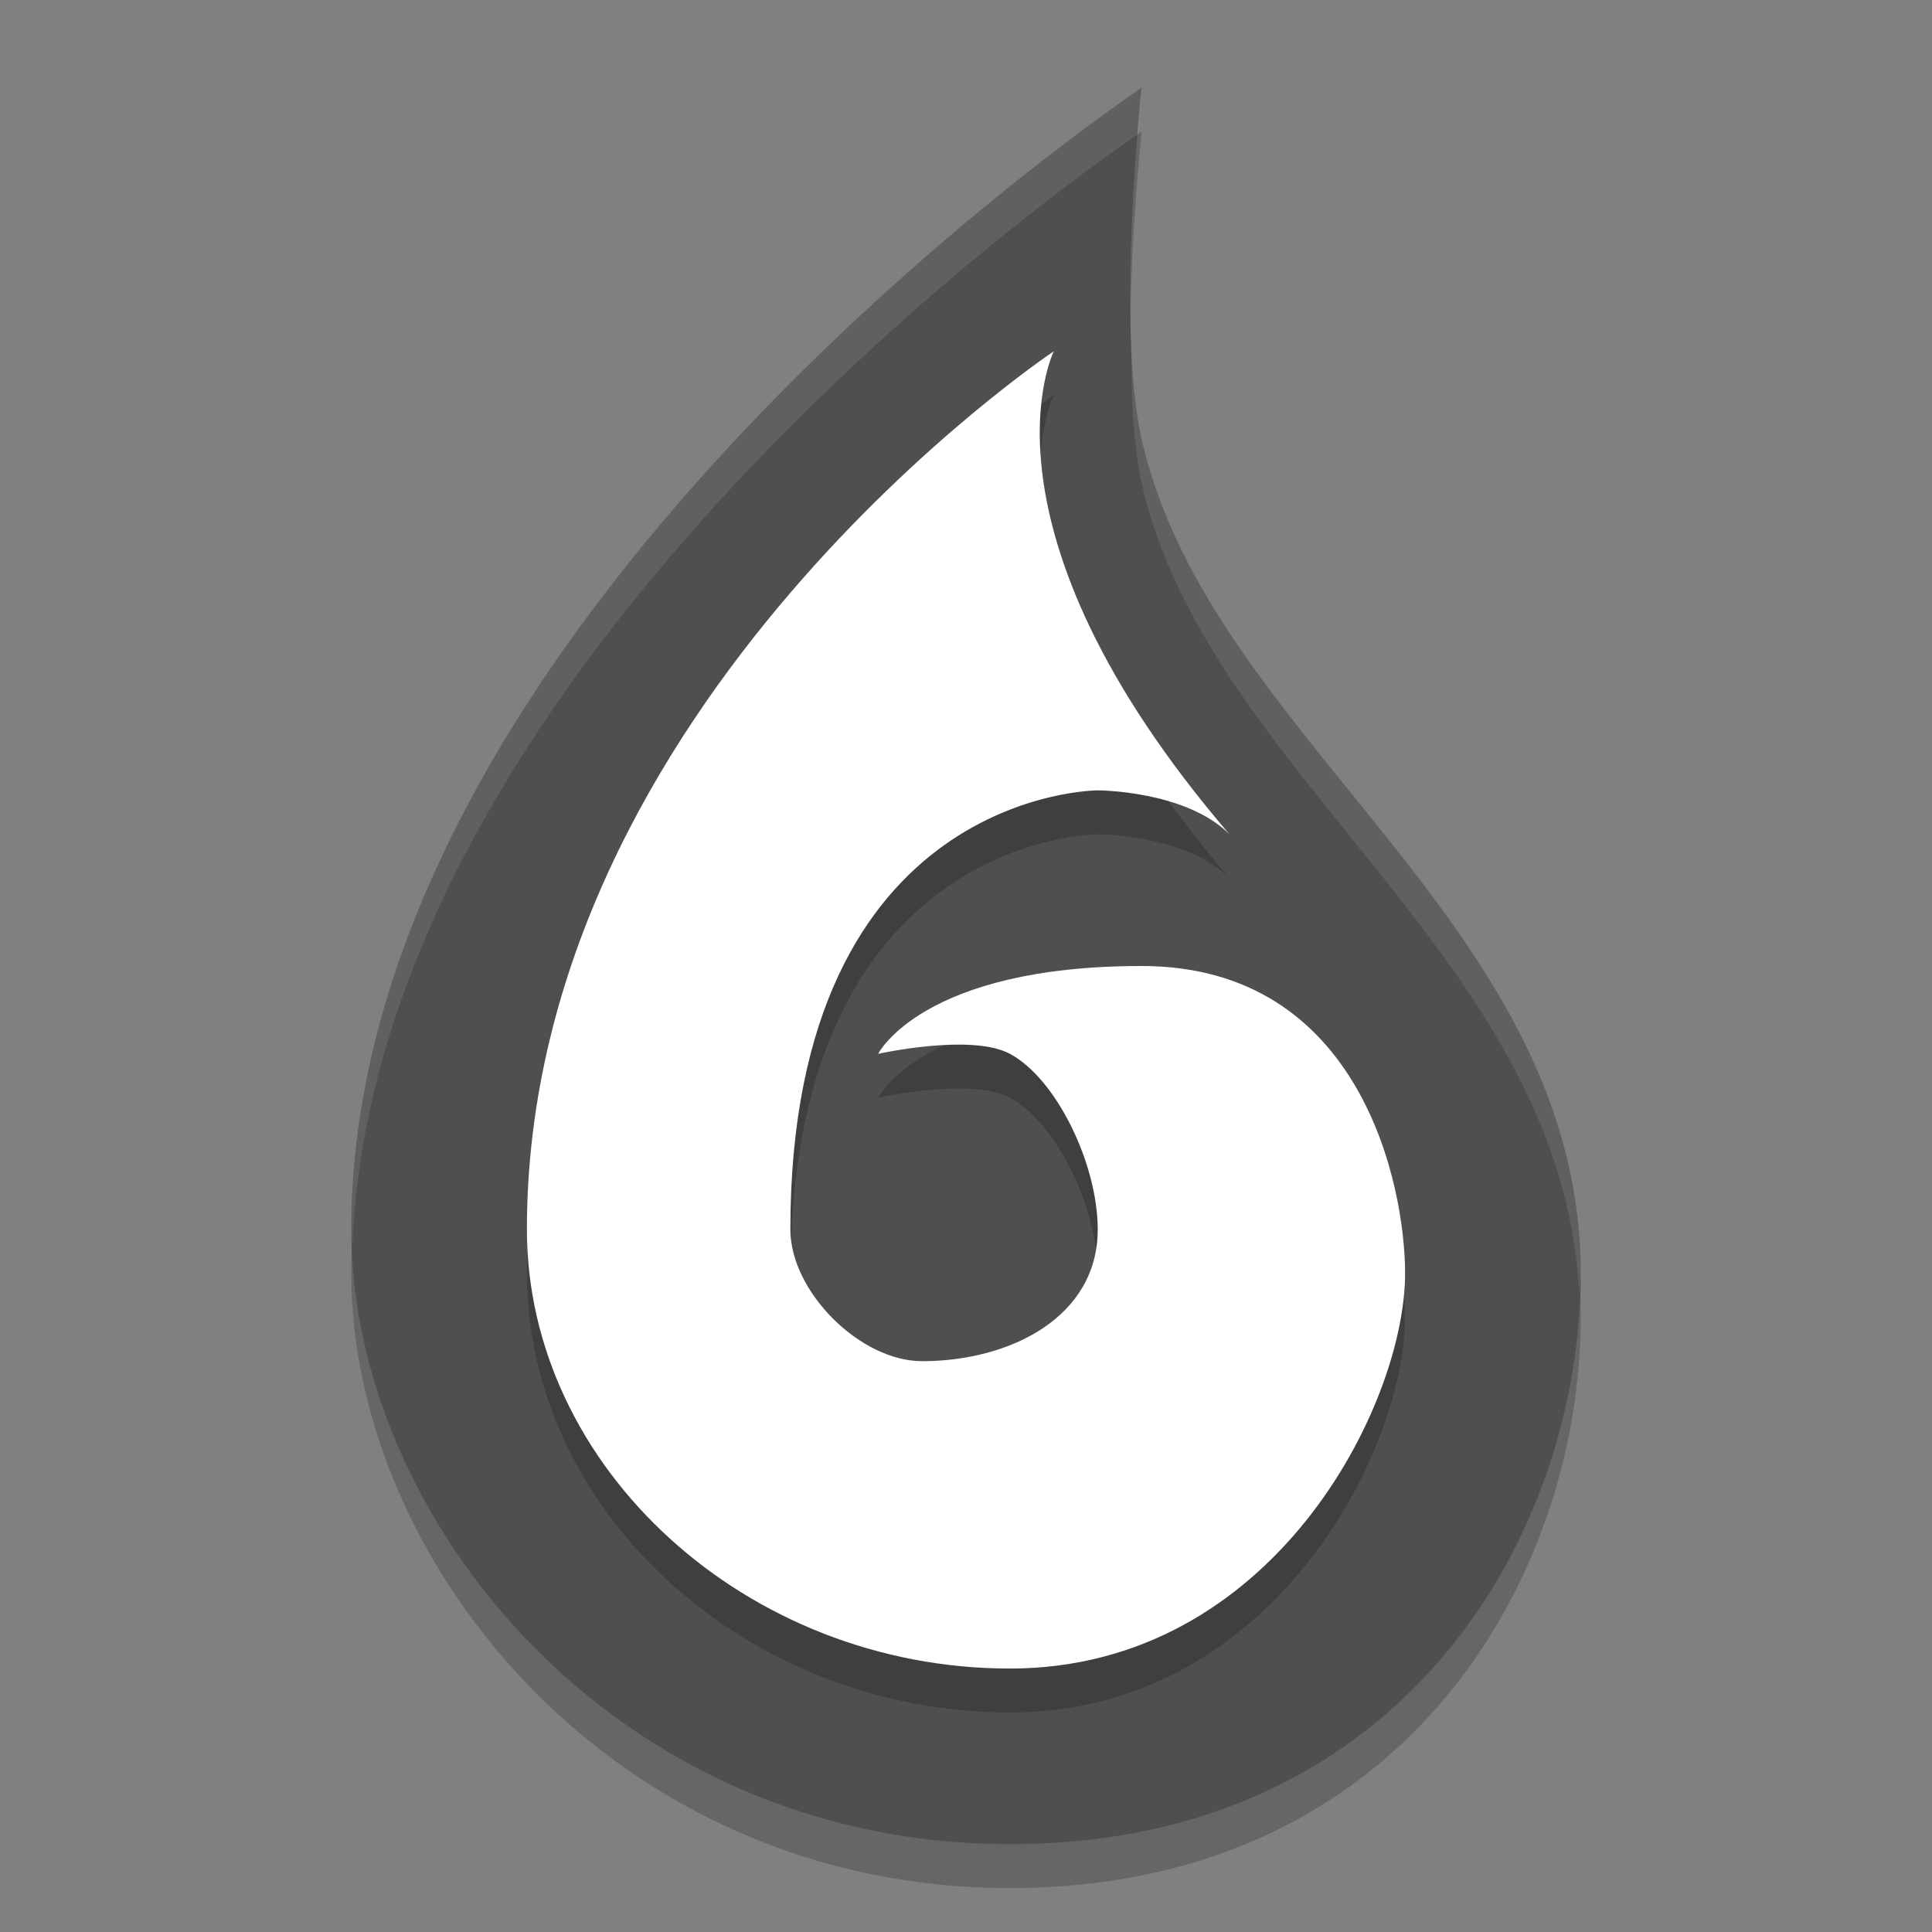
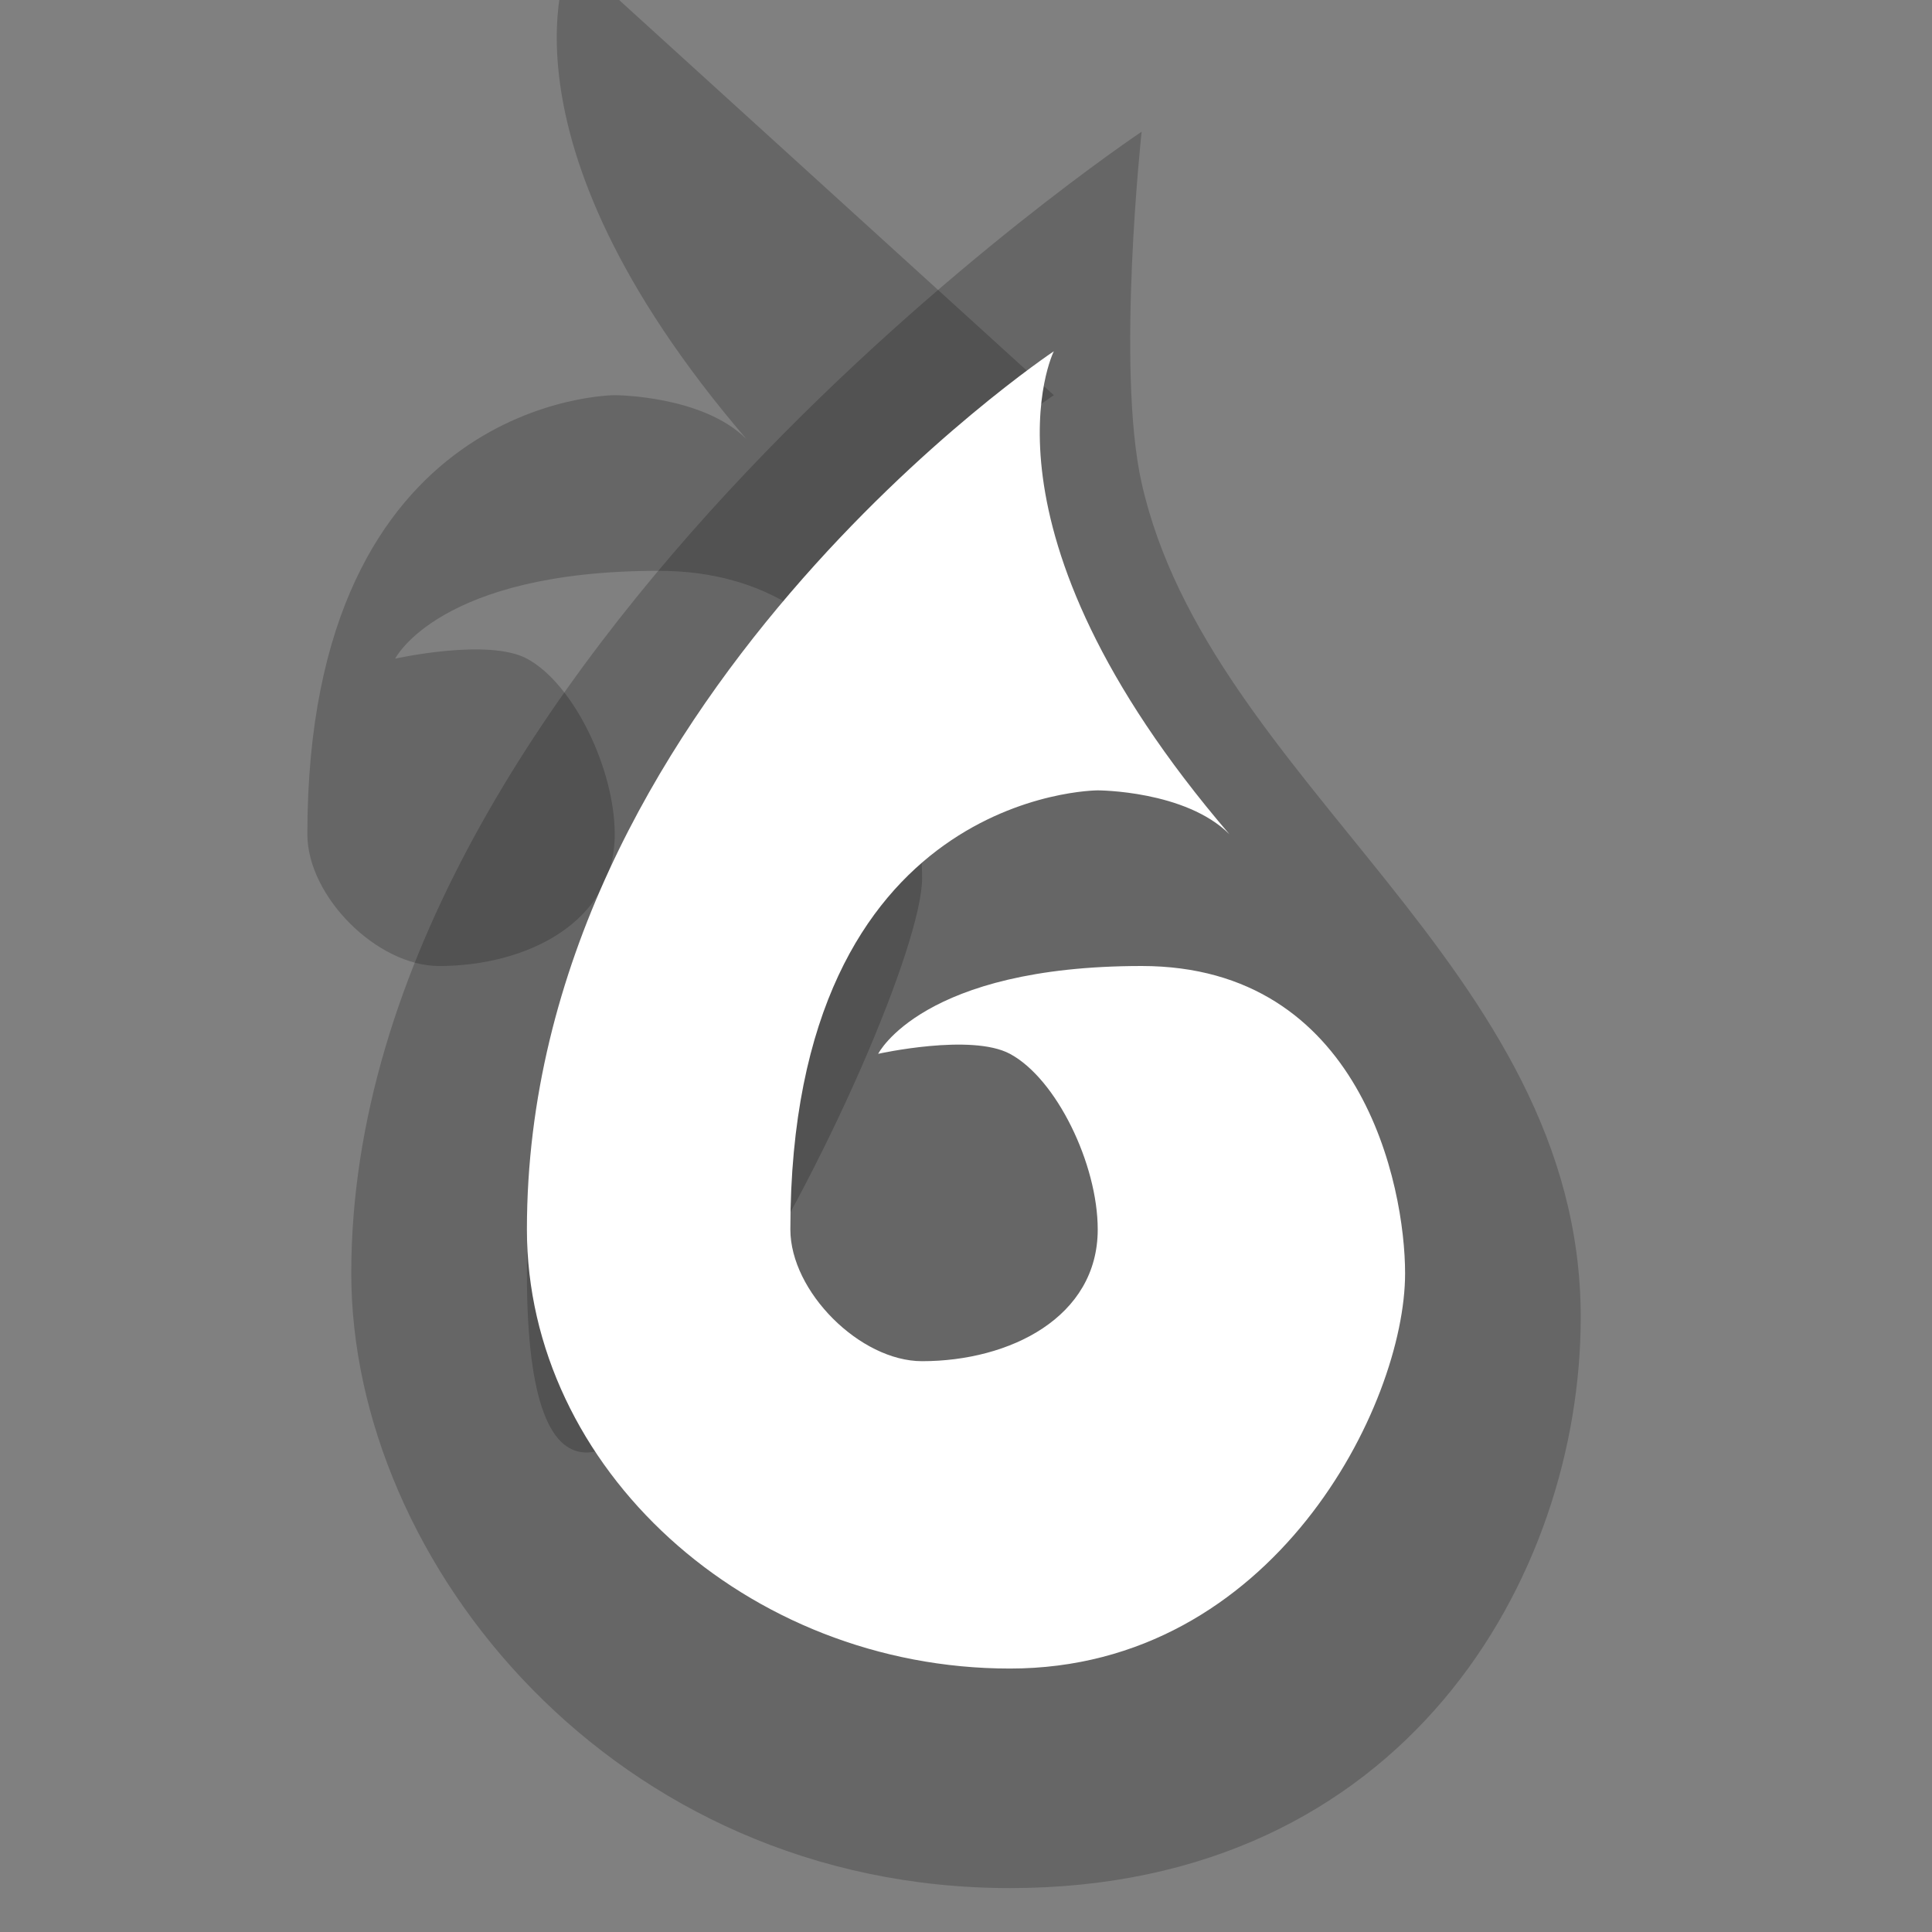
<svg xmlns="http://www.w3.org/2000/svg" width="22" height="22" version="1.1">
  <rect width="100%" height="100%" fill="#808080" stroke="none" />
  <path d="m11.5 21.5c4.5 0 6.5-3.551 6.5-6.5 0-4-4.231-6.081-5-9.5-0.293-1.301 0-4 0-4s-9 6-9 13c0 3.3 3 7 7.5 7z" style="opacity:.2" />
-   <path d="m11.5 21c4.5 0 6.5-3.551 6.5-6.5 0-4-4.231-6.081-5-9.5-0.293-1.301 0-4 0-4s-9 6-9 13c0 3.3 3 7 7.5 7z" style="fill:#4f4f4f" />
-   <path d="m12 4.5s-6 4-6 10c0 2.713 2.5 5 5.5 5s4.5-3 4.5-4.5c0-1-0.5-3.5-3-3.5s-3 1-3 1 1.059-0.236 1.5 0c0.53 0.284 1 1.255 1 2 0 1-1 1.5-2 1.5-0.707 0-1.5-0.793-1.5-1.5 0-5 3.5-5 3.5-5s1 0 1.5 0.5c-3-3.5-2-5.5-2-5.5z" style="opacity:.2" />
+   <path d="m12 4.5s-6 4-6 10s4.5-3 4.5-4.5c0-1-0.5-3.5-3-3.5s-3 1-3 1 1.059-0.236 1.5 0c0.53 0.284 1 1.255 1 2 0 1-1 1.5-2 1.5-0.707 0-1.5-0.793-1.5-1.5 0-5 3.5-5 3.5-5s1 0 1.5 0.5c-3-3.5-2-5.5-2-5.5z" style="opacity:.2" />
  <path d="m12 4s-6 4-6 10c0 2.713 2.5 5 5.5 5s4.5-3 4.5-4.5c0-1-0.5-3.5-3-3.5s-3 1-3 1 1.059-0.236 1.5 0c0.53 0.284 1 1.255 1 2 0 1-1 1.5-2 1.5-0.707 0-1.5-0.793-1.5-1.5 0-5 3.5-5 3.5-5s1 0 1.5 0.5c-3-3.5-2-5.5-2-5.5z" style="fill:#ffffff" />
-   <path d="M 13,1 C 13,1 4,7 4,14 4,14.068 4.009,14.137 4.012,14.205 4.256,7.421 12.743,1.674 12.961,1.527 12.974,1.385 13,1 13,1 Z M 12.881,3.898 C 12.881,4.487 12.903,5.069 13,5.5 c 0.75,3.336 4.788,5.404 4.982,9.219 C 17.985,14.646 18,14.572 18,14.5 18,10.5 13.769,8.419 13,5 12.931,4.693 12.896,4.307 12.881,3.898 Z" style="fill:#ffffff;opacity:.1" />
</svg>